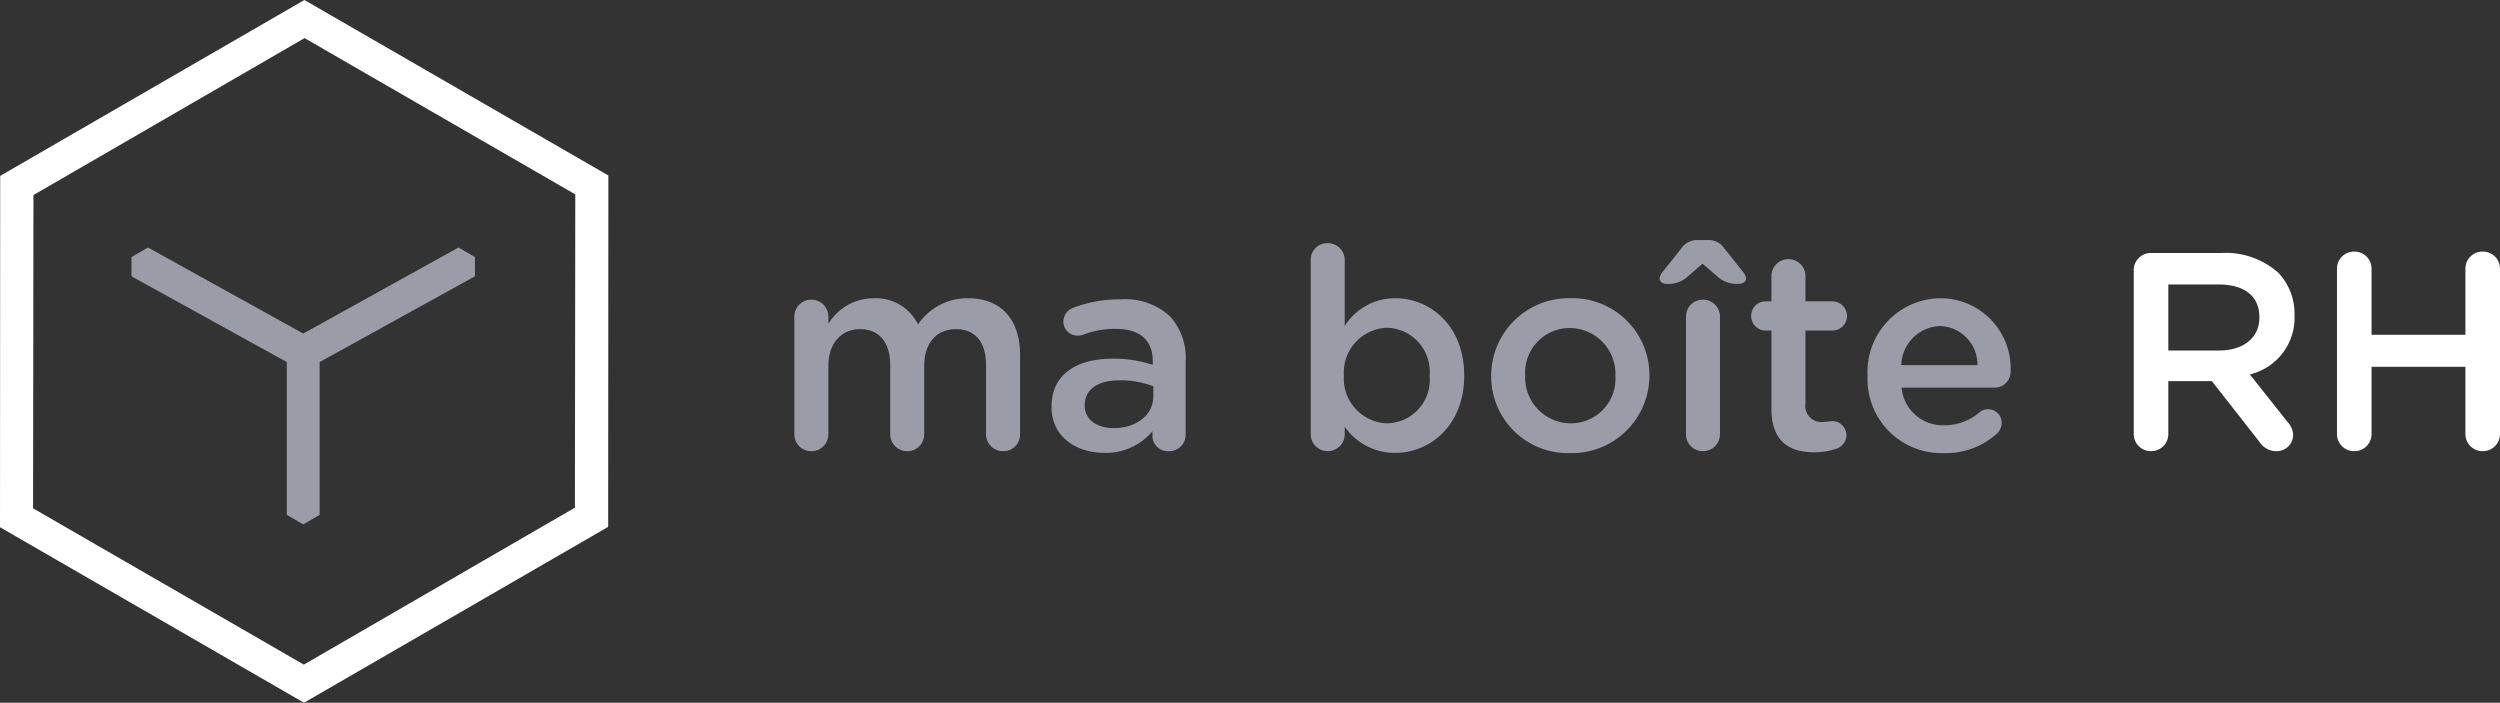
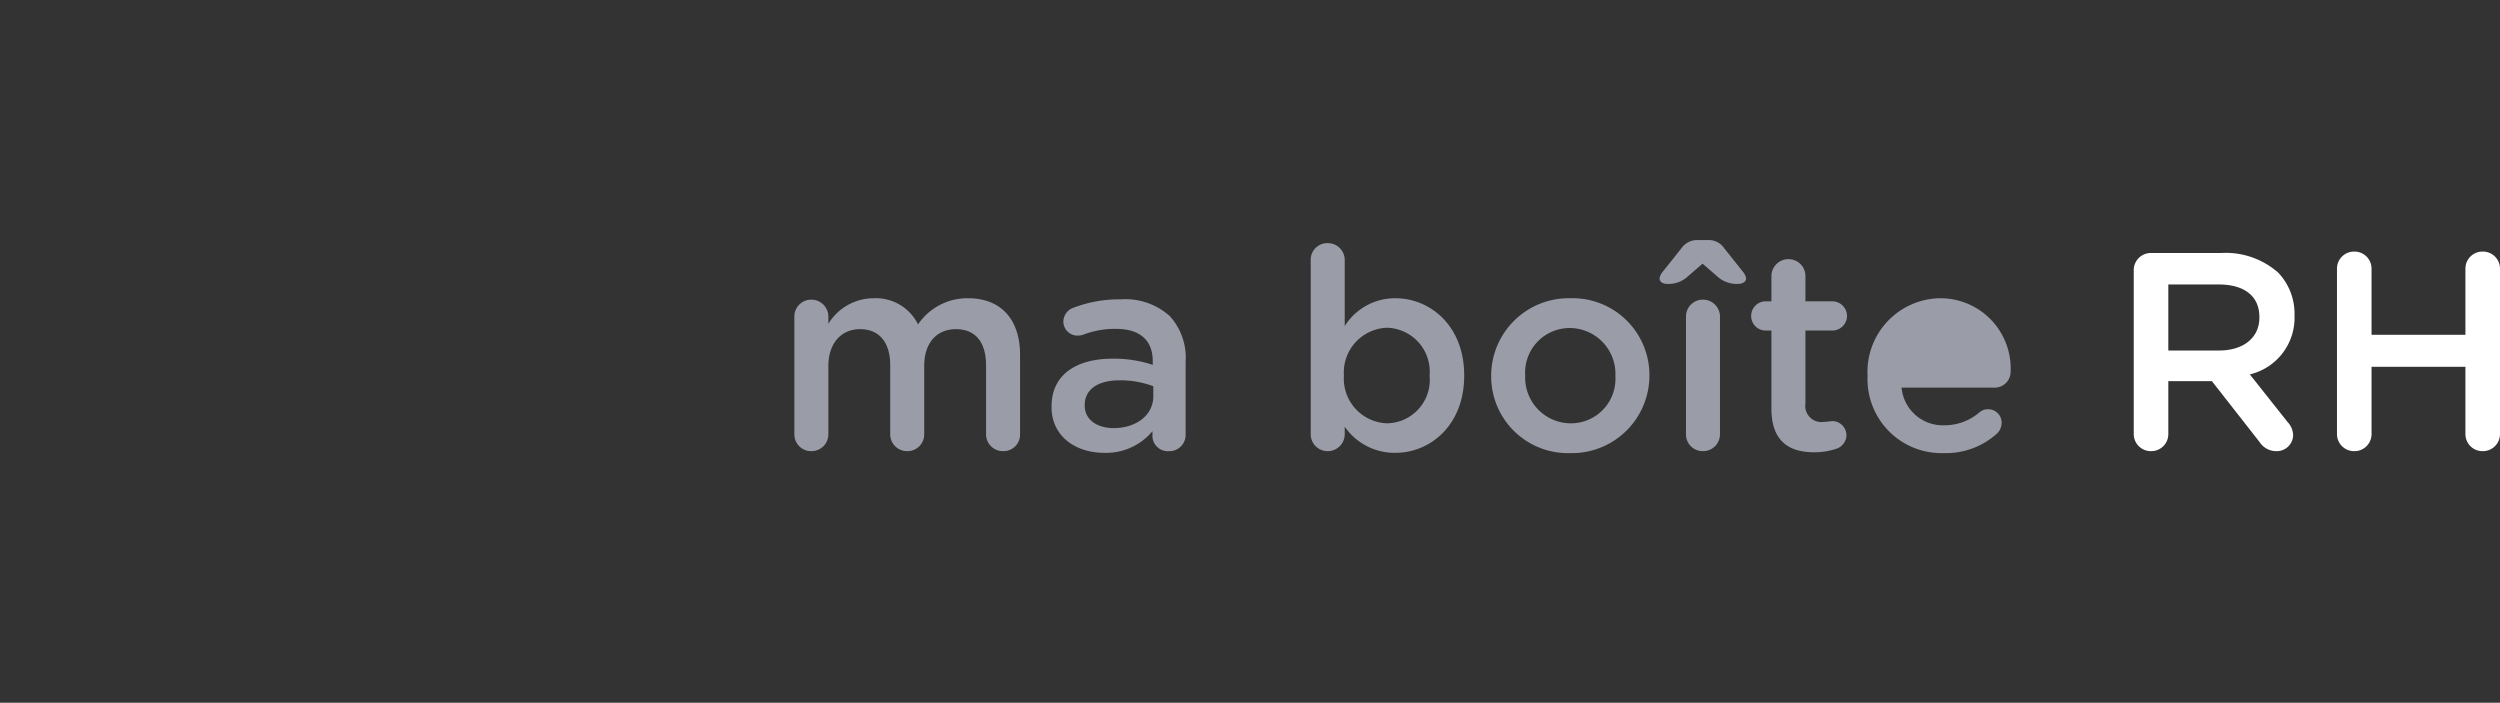
<svg xmlns="http://www.w3.org/2000/svg" width="177.88" height="50" viewBox="0 0 177.88 50">
  <rect x="0" y="0" width="177.88" height="50" fill="#333333" stroke="none" />
  <defs>
    <style>.a{fill:#fff;}.b{fill:#9a9da8;}</style>
  </defs>
  <g transform="translate(-36 -30)">
    <g transform="translate(-41.713 -1)">
-       <path class="a" d="M21.629,50h0L0,37.513l.014-25L21.658,0,43.287,12.487l-.015,25L21.629,50ZM21.67,2.711,2.38,13.878l-.027,22.29L21.617,47.289l19.29-11.168.026-22.29Z" transform="translate(77.713 31)" />
-       <path class="b" d="M52.762,19.023V8.152l-11.048-6.1V.683L42.884,0,53.932,6.124,64.981,0l1.17.683V2.048L55.1,8.152V19.023l-1.171.683Z" transform="translate(45.356 48.609)" />
-     </g>
-     <path class="b" d="M1.52-1.1A1.191,1.191,0,0,0,2.72.1,1.2,1.2,0,0,0,3.94-1.1V-5.96c0-1.62.92-2.62,2.26-2.62s2.14.92,2.14,2.56V-1.1A1.2,1.2,0,0,0,9.56.1a1.191,1.191,0,0,0,1.2-1.2V-5.96c0-1.7.94-2.62,2.26-2.62,1.36,0,2.14.9,2.14,2.58v4.9A1.2,1.2,0,0,0,16.38.1a1.179,1.179,0,0,0,1.2-1.2V-6.74c0-2.58-1.4-4.04-3.7-4.04a4.249,4.249,0,0,0-3.56,1.86,3.351,3.351,0,0,0-3.16-1.86A3.784,3.784,0,0,0,3.94-8.96v-.5a1.212,1.212,0,0,0-1.22-1.22,1.2,1.2,0,0,0-1.2,1.22ZM23.56.22A4.292,4.292,0,0,0,27-1.32v.4A1.094,1.094,0,0,0,28.18.1a1.153,1.153,0,0,0,1.18-1.16v-5.2a4.382,4.382,0,0,0-1.14-3.26,4.732,4.732,0,0,0-3.5-1.18,9.052,9.052,0,0,0-3.4.62,1.056,1.056,0,0,0-.66.96,1.007,1.007,0,0,0,1.02,1,1.359,1.359,0,0,0,.38-.06A6.271,6.271,0,0,1,24.4-8.6c1.7,0,2.62.8,2.62,2.3v.26a8.822,8.822,0,0,0-2.84-.44c-2.58,0-4.36,1.12-4.36,3.4v.04C19.82-.92,21.58.22,23.56.22Zm.68-1.76c-1.16,0-2.06-.58-2.06-1.6v-.04c0-1.1.92-1.76,2.48-1.76a6.709,6.709,0,0,1,2.4.42v.72C27.06-2.46,25.84-1.54,24.24-1.54Zm14.02.44A1.2,1.2,0,0,0,39.46.1a1.208,1.208,0,0,0,1.22-1.2v-.54A4.313,4.313,0,0,0,44.28.22c2.5,0,4.9-1.98,4.9-5.48V-5.3c0-3.52-2.42-5.48-4.9-5.48a4.227,4.227,0,0,0-3.6,1.98v-4.7a1.2,1.2,0,0,0-1.22-1.2,1.179,1.179,0,0,0-1.2,1.2Zm5.44-.78a3.184,3.184,0,0,1-3.08-3.38V-5.3A3.184,3.184,0,0,1,43.7-8.68,3.127,3.127,0,0,1,46.72-5.3v.04A3.092,3.092,0,0,1,43.7-1.88ZM56.7.24a5.521,5.521,0,0,0,5.66-5.5V-5.3a5.47,5.47,0,0,0-5.62-5.48A5.52,5.52,0,0,0,51.1-5.26v.04A5.461,5.461,0,0,0,56.7.24Zm.04-2.12a3.255,3.255,0,0,1-3.22-3.38V-5.3A3.169,3.169,0,0,1,56.7-8.66a3.264,3.264,0,0,1,3.24,3.4v.04A3.168,3.168,0,0,1,56.74-1.88Zm9.4-11.36,1.04.9a2.041,2.041,0,0,0,1.48.54c.32,0,.58-.14.58-.4a.985.985,0,0,0-.24-.48l-1.32-1.66a1.335,1.335,0,0,0-1.16-.58H65.8a1.36,1.36,0,0,0-1.16.58l-1.32,1.66a.985.985,0,0,0-.24.48c0,.26.24.4.54.4a2.012,2.012,0,0,0,1.48-.54ZM64.96-1.1A1.191,1.191,0,0,0,66.16.1a1.2,1.2,0,0,0,1.22-1.2V-9.46a1.212,1.212,0,0,0-1.22-1.22,1.2,1.2,0,0,0-1.2,1.22ZM74.08.18A4.814,4.814,0,0,0,75.74-.1a1.041,1.041,0,0,0,.64-.94,1.02,1.02,0,0,0-1.02-1,5.722,5.722,0,0,1-.6.06,1.152,1.152,0,0,1-1.3-1.32V-8.48h1.9a1.05,1.05,0,0,0,1.06-1.04,1.05,1.05,0,0,0-1.06-1.04h-1.9v-1.8a1.2,1.2,0,0,0-1.2-1.2,1.208,1.208,0,0,0-1.22,1.2v1.8h-.4A1.033,1.033,0,0,0,69.6-9.52a1.033,1.033,0,0,0,1.04,1.04h.4v5.56C71.04-.6,72.3.18,74.08.18Zm6.2-6.2A2.858,2.858,0,0,1,83.02-8.8,2.742,2.742,0,0,1,85.7-6.02ZM87.1-1.16a1.057,1.057,0,0,0,.32-.74.952.952,0,0,0-.96-.98.9.9,0,0,0-.62.22,3.8,3.8,0,0,1-2.5.92A2.948,2.948,0,0,1,80.3-4.42h6.62a1.132,1.132,0,0,0,1.14-1.16,5,5,0,0,0-5.02-5.2,5.241,5.241,0,0,0-5.16,5.5v.04A5.269,5.269,0,0,0,83.3.24,5.422,5.422,0,0,0,87.1-1.16Z" transform="translate(91 62)" />
+       </g>
+     <path class="b" d="M1.52-1.1A1.191,1.191,0,0,0,2.72.1,1.2,1.2,0,0,0,3.94-1.1V-5.96c0-1.62.92-2.62,2.26-2.62s2.14.92,2.14,2.56V-1.1A1.2,1.2,0,0,0,9.56.1a1.191,1.191,0,0,0,1.2-1.2V-5.96c0-1.7.94-2.62,2.26-2.62,1.36,0,2.14.9,2.14,2.58v4.9A1.2,1.2,0,0,0,16.38.1a1.179,1.179,0,0,0,1.2-1.2V-6.74c0-2.58-1.4-4.04-3.7-4.04a4.249,4.249,0,0,0-3.56,1.86,3.351,3.351,0,0,0-3.16-1.86A3.784,3.784,0,0,0,3.94-8.96v-.5a1.212,1.212,0,0,0-1.22-1.22,1.2,1.2,0,0,0-1.2,1.22ZM23.56.22A4.292,4.292,0,0,0,27-1.32v.4A1.094,1.094,0,0,0,28.18.1a1.153,1.153,0,0,0,1.18-1.16v-5.2a4.382,4.382,0,0,0-1.14-3.26,4.732,4.732,0,0,0-3.5-1.18,9.052,9.052,0,0,0-3.4.62,1.056,1.056,0,0,0-.66.96,1.007,1.007,0,0,0,1.02,1,1.359,1.359,0,0,0,.38-.06A6.271,6.271,0,0,1,24.4-8.6c1.7,0,2.62.8,2.62,2.3v.26a8.822,8.822,0,0,0-2.84-.44c-2.58,0-4.36,1.12-4.36,3.4v.04C19.82-.92,21.58.22,23.56.22Zm.68-1.76c-1.16,0-2.06-.58-2.06-1.6v-.04c0-1.1.92-1.76,2.48-1.76a6.709,6.709,0,0,1,2.4.42v.72C27.06-2.46,25.84-1.54,24.24-1.54Zm14.02.44A1.2,1.2,0,0,0,39.46.1a1.208,1.208,0,0,0,1.22-1.2v-.54A4.313,4.313,0,0,0,44.28.22c2.5,0,4.9-1.98,4.9-5.48V-5.3c0-3.52-2.42-5.48-4.9-5.48a4.227,4.227,0,0,0-3.6,1.98v-4.7a1.2,1.2,0,0,0-1.22-1.2,1.179,1.179,0,0,0-1.2,1.2Zm5.44-.78a3.184,3.184,0,0,1-3.08-3.38V-5.3A3.184,3.184,0,0,1,43.7-8.68,3.127,3.127,0,0,1,46.72-5.3v.04A3.092,3.092,0,0,1,43.7-1.88ZM56.7.24a5.521,5.521,0,0,0,5.66-5.5V-5.3a5.47,5.47,0,0,0-5.62-5.48A5.52,5.52,0,0,0,51.1-5.26v.04A5.461,5.461,0,0,0,56.7.24Zm.04-2.12a3.255,3.255,0,0,1-3.22-3.38V-5.3A3.169,3.169,0,0,1,56.7-8.66a3.264,3.264,0,0,1,3.24,3.4v.04A3.168,3.168,0,0,1,56.74-1.88Zm9.4-11.36,1.04.9a2.041,2.041,0,0,0,1.48.54c.32,0,.58-.14.58-.4a.985.985,0,0,0-.24-.48l-1.32-1.66a1.335,1.335,0,0,0-1.16-.58H65.8a1.36,1.36,0,0,0-1.16.58l-1.32,1.66a.985.985,0,0,0-.24.48c0,.26.24.4.54.4a2.012,2.012,0,0,0,1.48-.54ZM64.96-1.1A1.191,1.191,0,0,0,66.16.1a1.2,1.2,0,0,0,1.22-1.2V-9.46a1.212,1.212,0,0,0-1.22-1.22,1.2,1.2,0,0,0-1.2,1.22ZM74.08.18A4.814,4.814,0,0,0,75.74-.1a1.041,1.041,0,0,0,.64-.94,1.02,1.02,0,0,0-1.02-1,5.722,5.722,0,0,1-.6.06,1.152,1.152,0,0,1-1.3-1.32V-8.48h1.9a1.05,1.05,0,0,0,1.06-1.04,1.05,1.05,0,0,0-1.06-1.04h-1.9v-1.8a1.2,1.2,0,0,0-1.2-1.2,1.208,1.208,0,0,0-1.22,1.2v1.8h-.4A1.033,1.033,0,0,0,69.6-9.52a1.033,1.033,0,0,0,1.04,1.04h.4v5.56C71.04-.6,72.3.18,74.08.18Zm6.2-6.2ZM87.1-1.16a1.057,1.057,0,0,0,.32-.74.952.952,0,0,0-.96-.98.9.9,0,0,0-.62.22,3.8,3.8,0,0,1-2.5.92A2.948,2.948,0,0,1,80.3-4.42h6.62a1.132,1.132,0,0,0,1.14-1.16,5,5,0,0,0-5.02-5.2,5.241,5.241,0,0,0-5.16,5.5v.04A5.269,5.269,0,0,0,83.3.24,5.422,5.422,0,0,0,87.1-1.16Z" transform="translate(91 62)" />
    <path class="a" d="M96.82-1.12A1.217,1.217,0,0,0,98.06.1a1.212,1.212,0,0,0,1.22-1.22V-4.88h3.1l3.4,4.34a1.406,1.406,0,0,0,1.2.64,1.16,1.16,0,0,0,1.18-1.14,1.427,1.427,0,0,0-.4-.94l-2.68-3.38a4.143,4.143,0,0,0,3.18-4.18v-.04a4.232,4.232,0,0,0-1.16-3.02,5.641,5.641,0,0,0-4.04-1.4h-5a1.221,1.221,0,0,0-1.24,1.24Zm2.46-5.94v-4.7h3.58c1.82,0,2.9.82,2.9,2.32v.04c0,1.42-1.12,2.34-2.88,2.34Zm12,5.94A1.217,1.217,0,0,0,112.52.1a1.212,1.212,0,0,0,1.22-1.22V-5.9h6.68v4.78A1.212,1.212,0,0,0,121.64.1a1.217,1.217,0,0,0,1.24-1.22V-12.88a1.217,1.217,0,0,0-1.24-1.22,1.212,1.212,0,0,0-1.22,1.22v4.7h-6.68v-4.7a1.212,1.212,0,0,0-1.22-1.22,1.217,1.217,0,0,0-1.24,1.22Z" transform="translate(91 62)" />
  </g>
</svg>